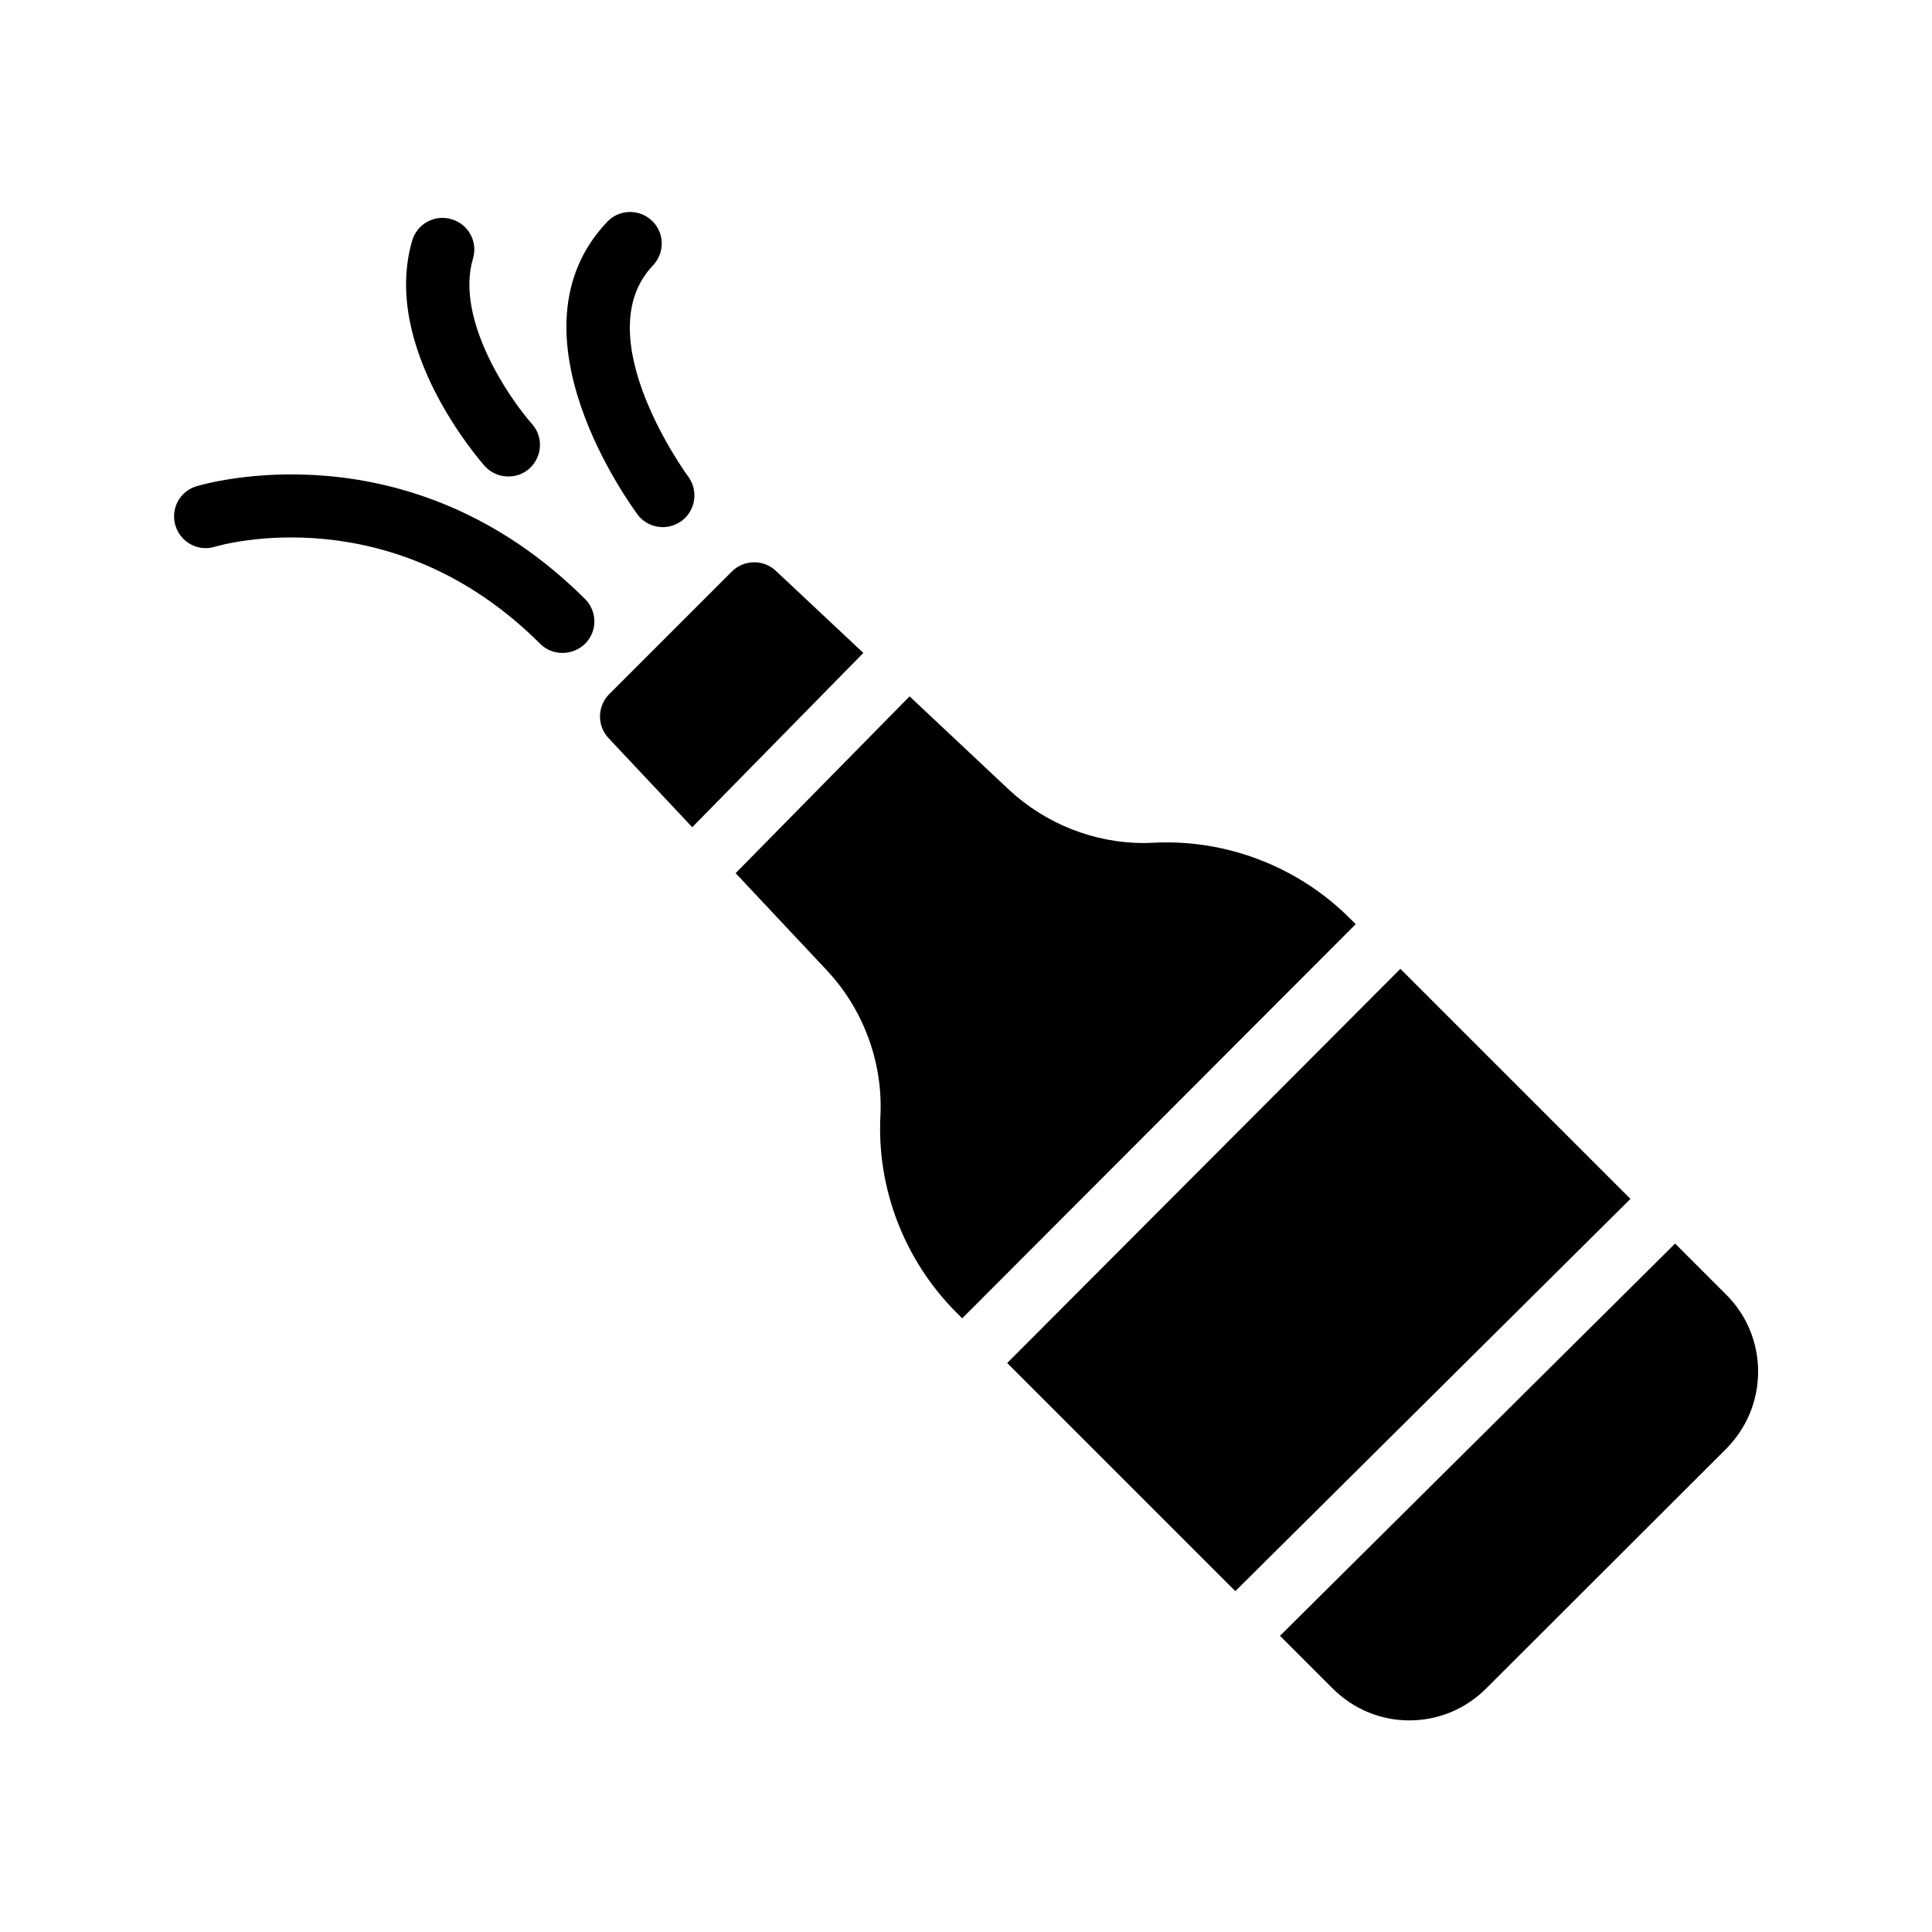
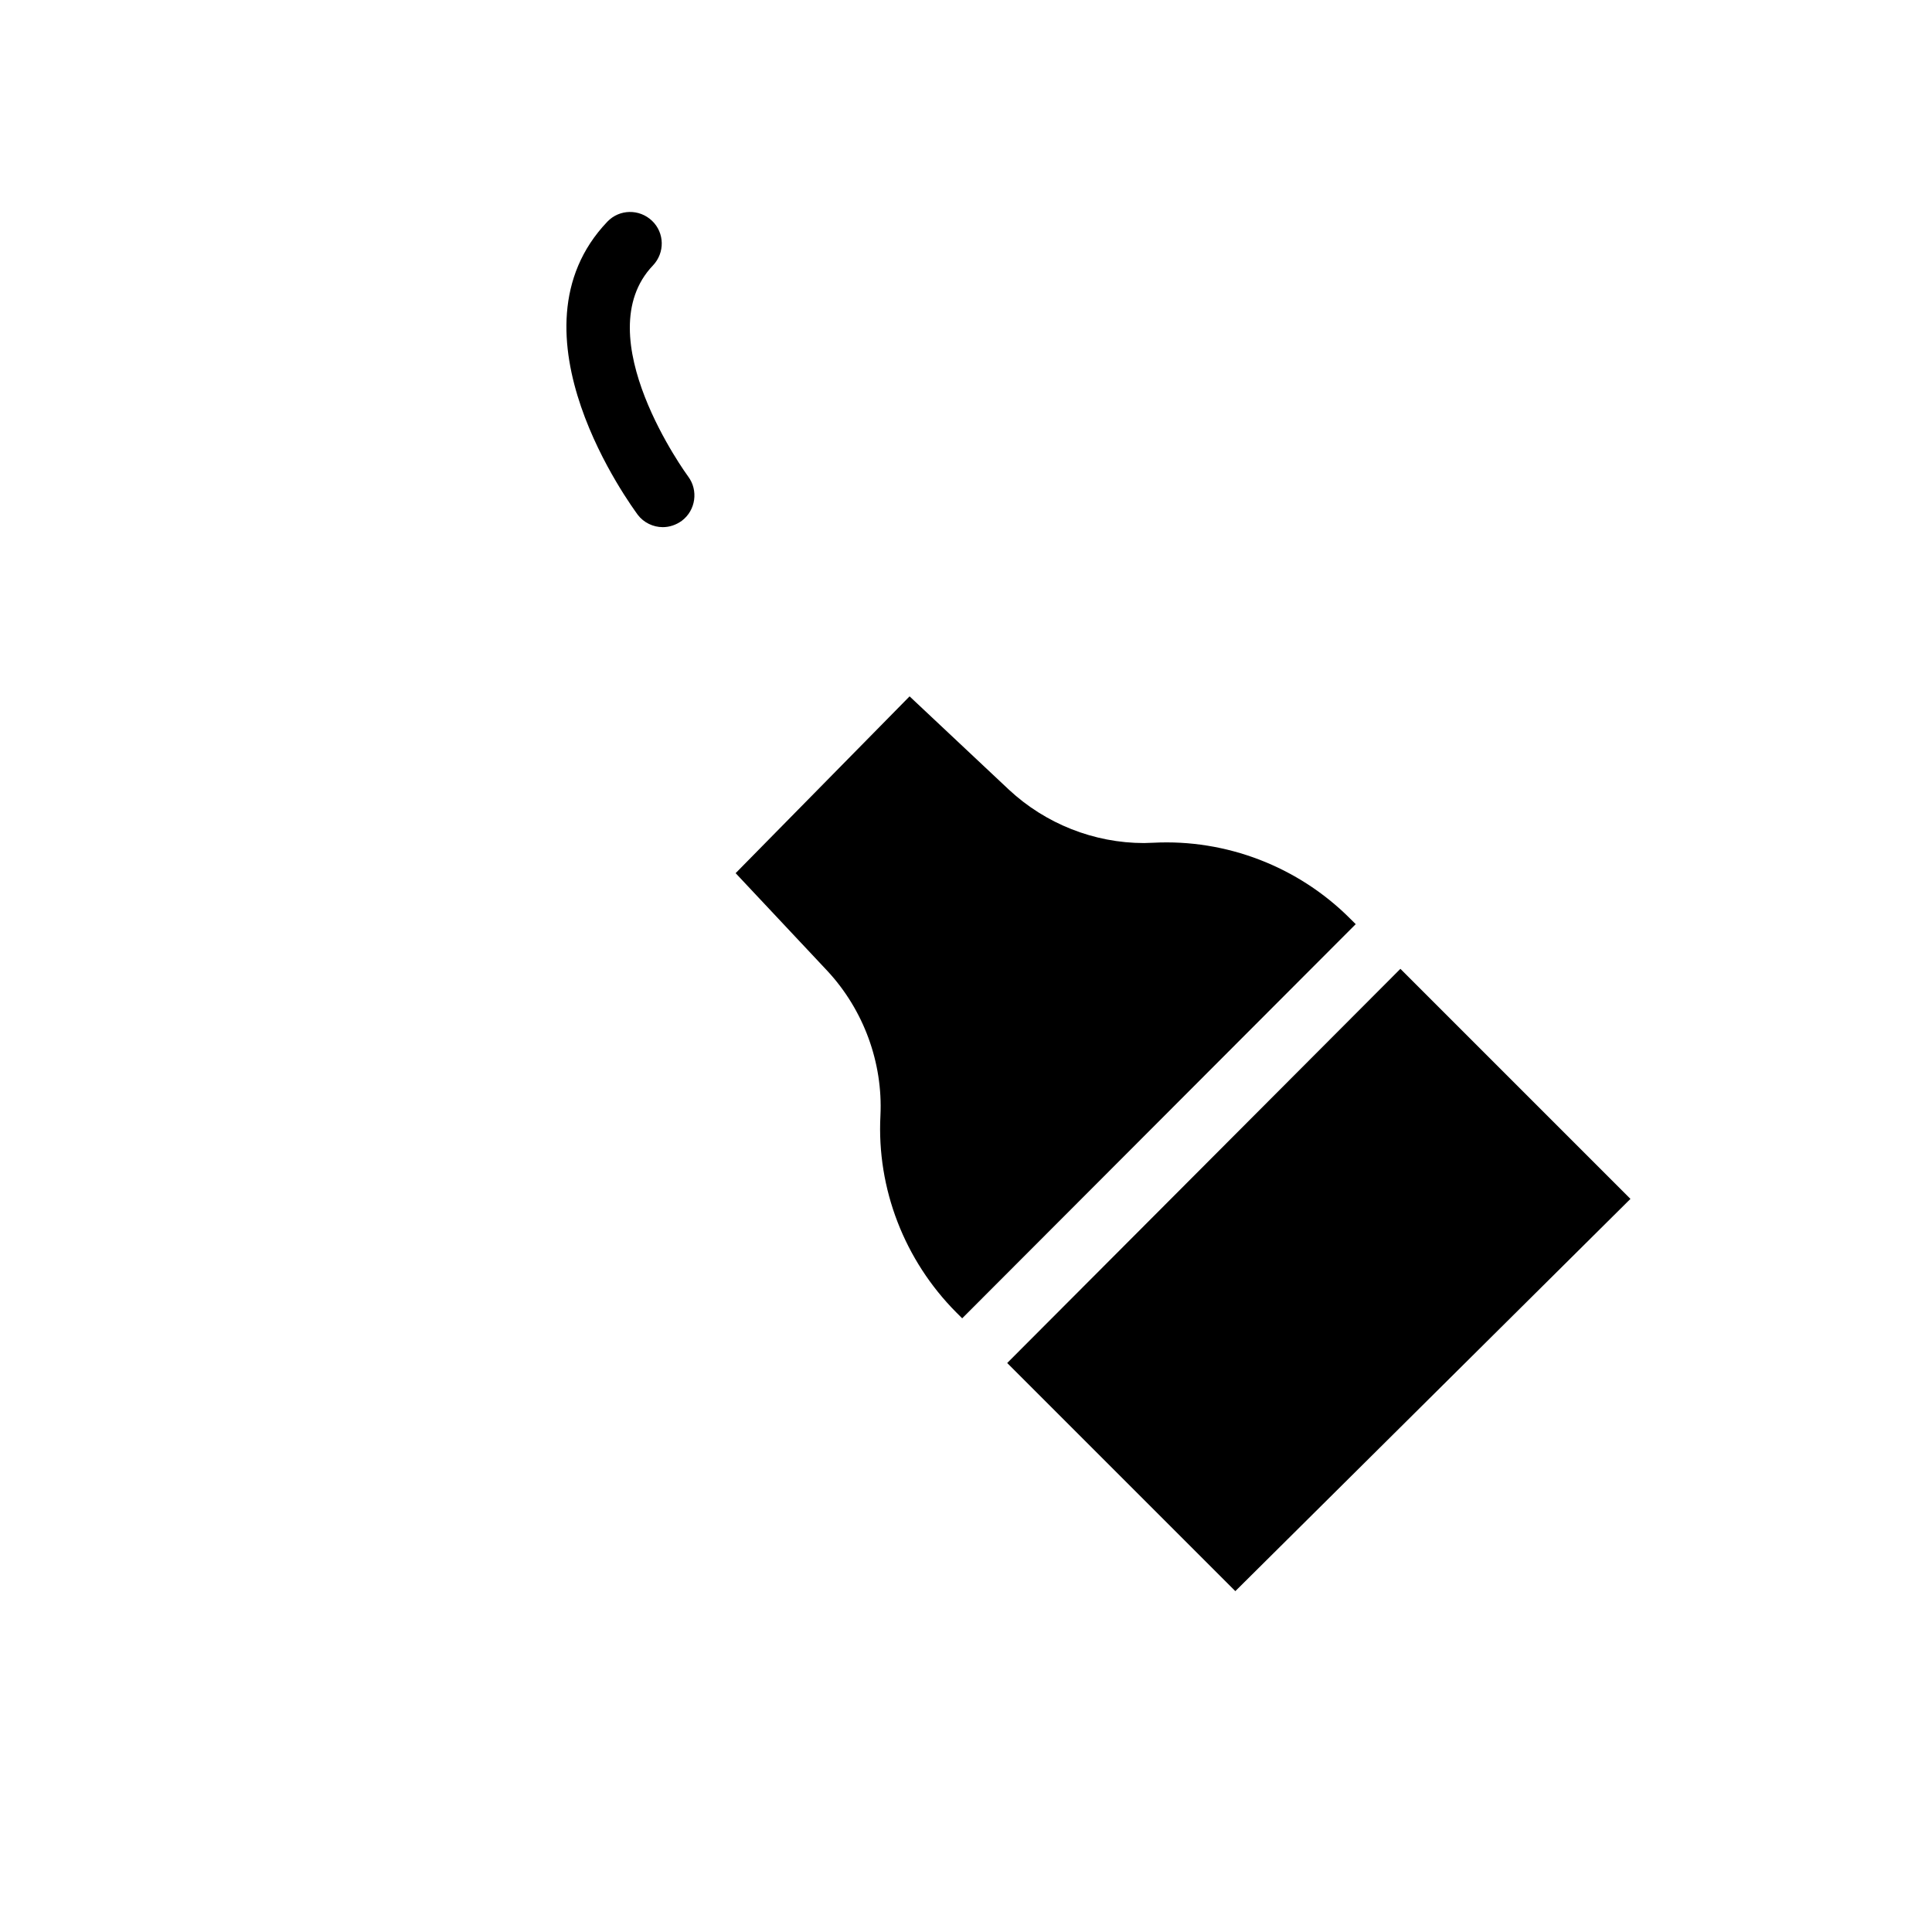
<svg xmlns="http://www.w3.org/2000/svg" fill="#000000" width="800px" height="800px" version="1.1" viewBox="144 144 512 512">
  <g>
    <path d="m319.64 283.7c1.762 0 3.527-0.586 5.039-1.68 3.695-2.769 4.449-8.062 1.68-11.754-0.25-0.336-27.207-37.199-9.32-55.922 3.191-3.359 3.106-8.648-0.25-11.84-3.359-3.191-8.648-3.106-11.84 0.25-27.879 29.223 6.633 75.656 8.062 77.672 1.59 2.098 4.109 3.273 6.629 3.273z" />
-     <path d="m196.04 272.87c-4.449 1.344-6.887 6.047-5.543 10.41 1.344 4.449 6.047 6.969 10.41 5.625 1.93-0.586 47.023-13.434 86.234 25.695 1.68 1.68 3.777 2.434 5.961 2.434 2.184 0 4.281-0.84 5.961-2.434 3.273-3.273 3.273-8.566 0-11.84-46.598-46.434-100.75-30.562-103.02-29.891z" />
-     <path d="m278.75 270.27c2.016 0 3.945-0.672 5.543-2.098 3.441-3.106 3.777-8.398 0.672-11.84-5.961-6.719-20.402-27.711-15.617-43.832 1.344-4.449-1.258-9.152-5.711-10.41-4.449-1.344-9.152 1.258-10.41 5.711-8.312 28.465 18.137 58.441 19.23 59.703 1.672 1.844 3.941 2.766 6.293 2.766z" />
-     <path d="m349.62 295.29c-3.273-3.106-8.48-3.023-11.672 0.168l-32.496 32.496c-3.191 3.191-3.273 8.398-0.168 11.672l22.168 23.594 45.344-46.184z" />
    <path d="m503.28 388.91-104.29 104.46-1.594-1.594c-13.688-13.77-21.074-32.746-20.07-52.145 0.672-14.023-4.449-27.961-14.023-38.289l-24.352-25.945 46.098-46.855 26.367 24.77c9.656 8.984 22.504 14.105 35.77 14.105 0.754 0 1.594-0.082 2.434-0.082 19.312-1.008 38.375 6.297 52.145 20.07z" />
-     <path d="m609.92 507.48c0 7.727-3.023 14.945-8.398 20.402l-63.648 63.562c-5.457 5.457-12.68 8.48-20.402 8.48-7.641 0-14.863-3.023-20.32-8.48l-13.938-13.938 104.71-103.95 13.605 13.605c5.371 5.375 8.395 12.68 8.395 20.32z" />
    <path d="m515.12 400.75-104.2 104.46 60.457 60.457 104.71-103.95z" />
  </g>
</svg>